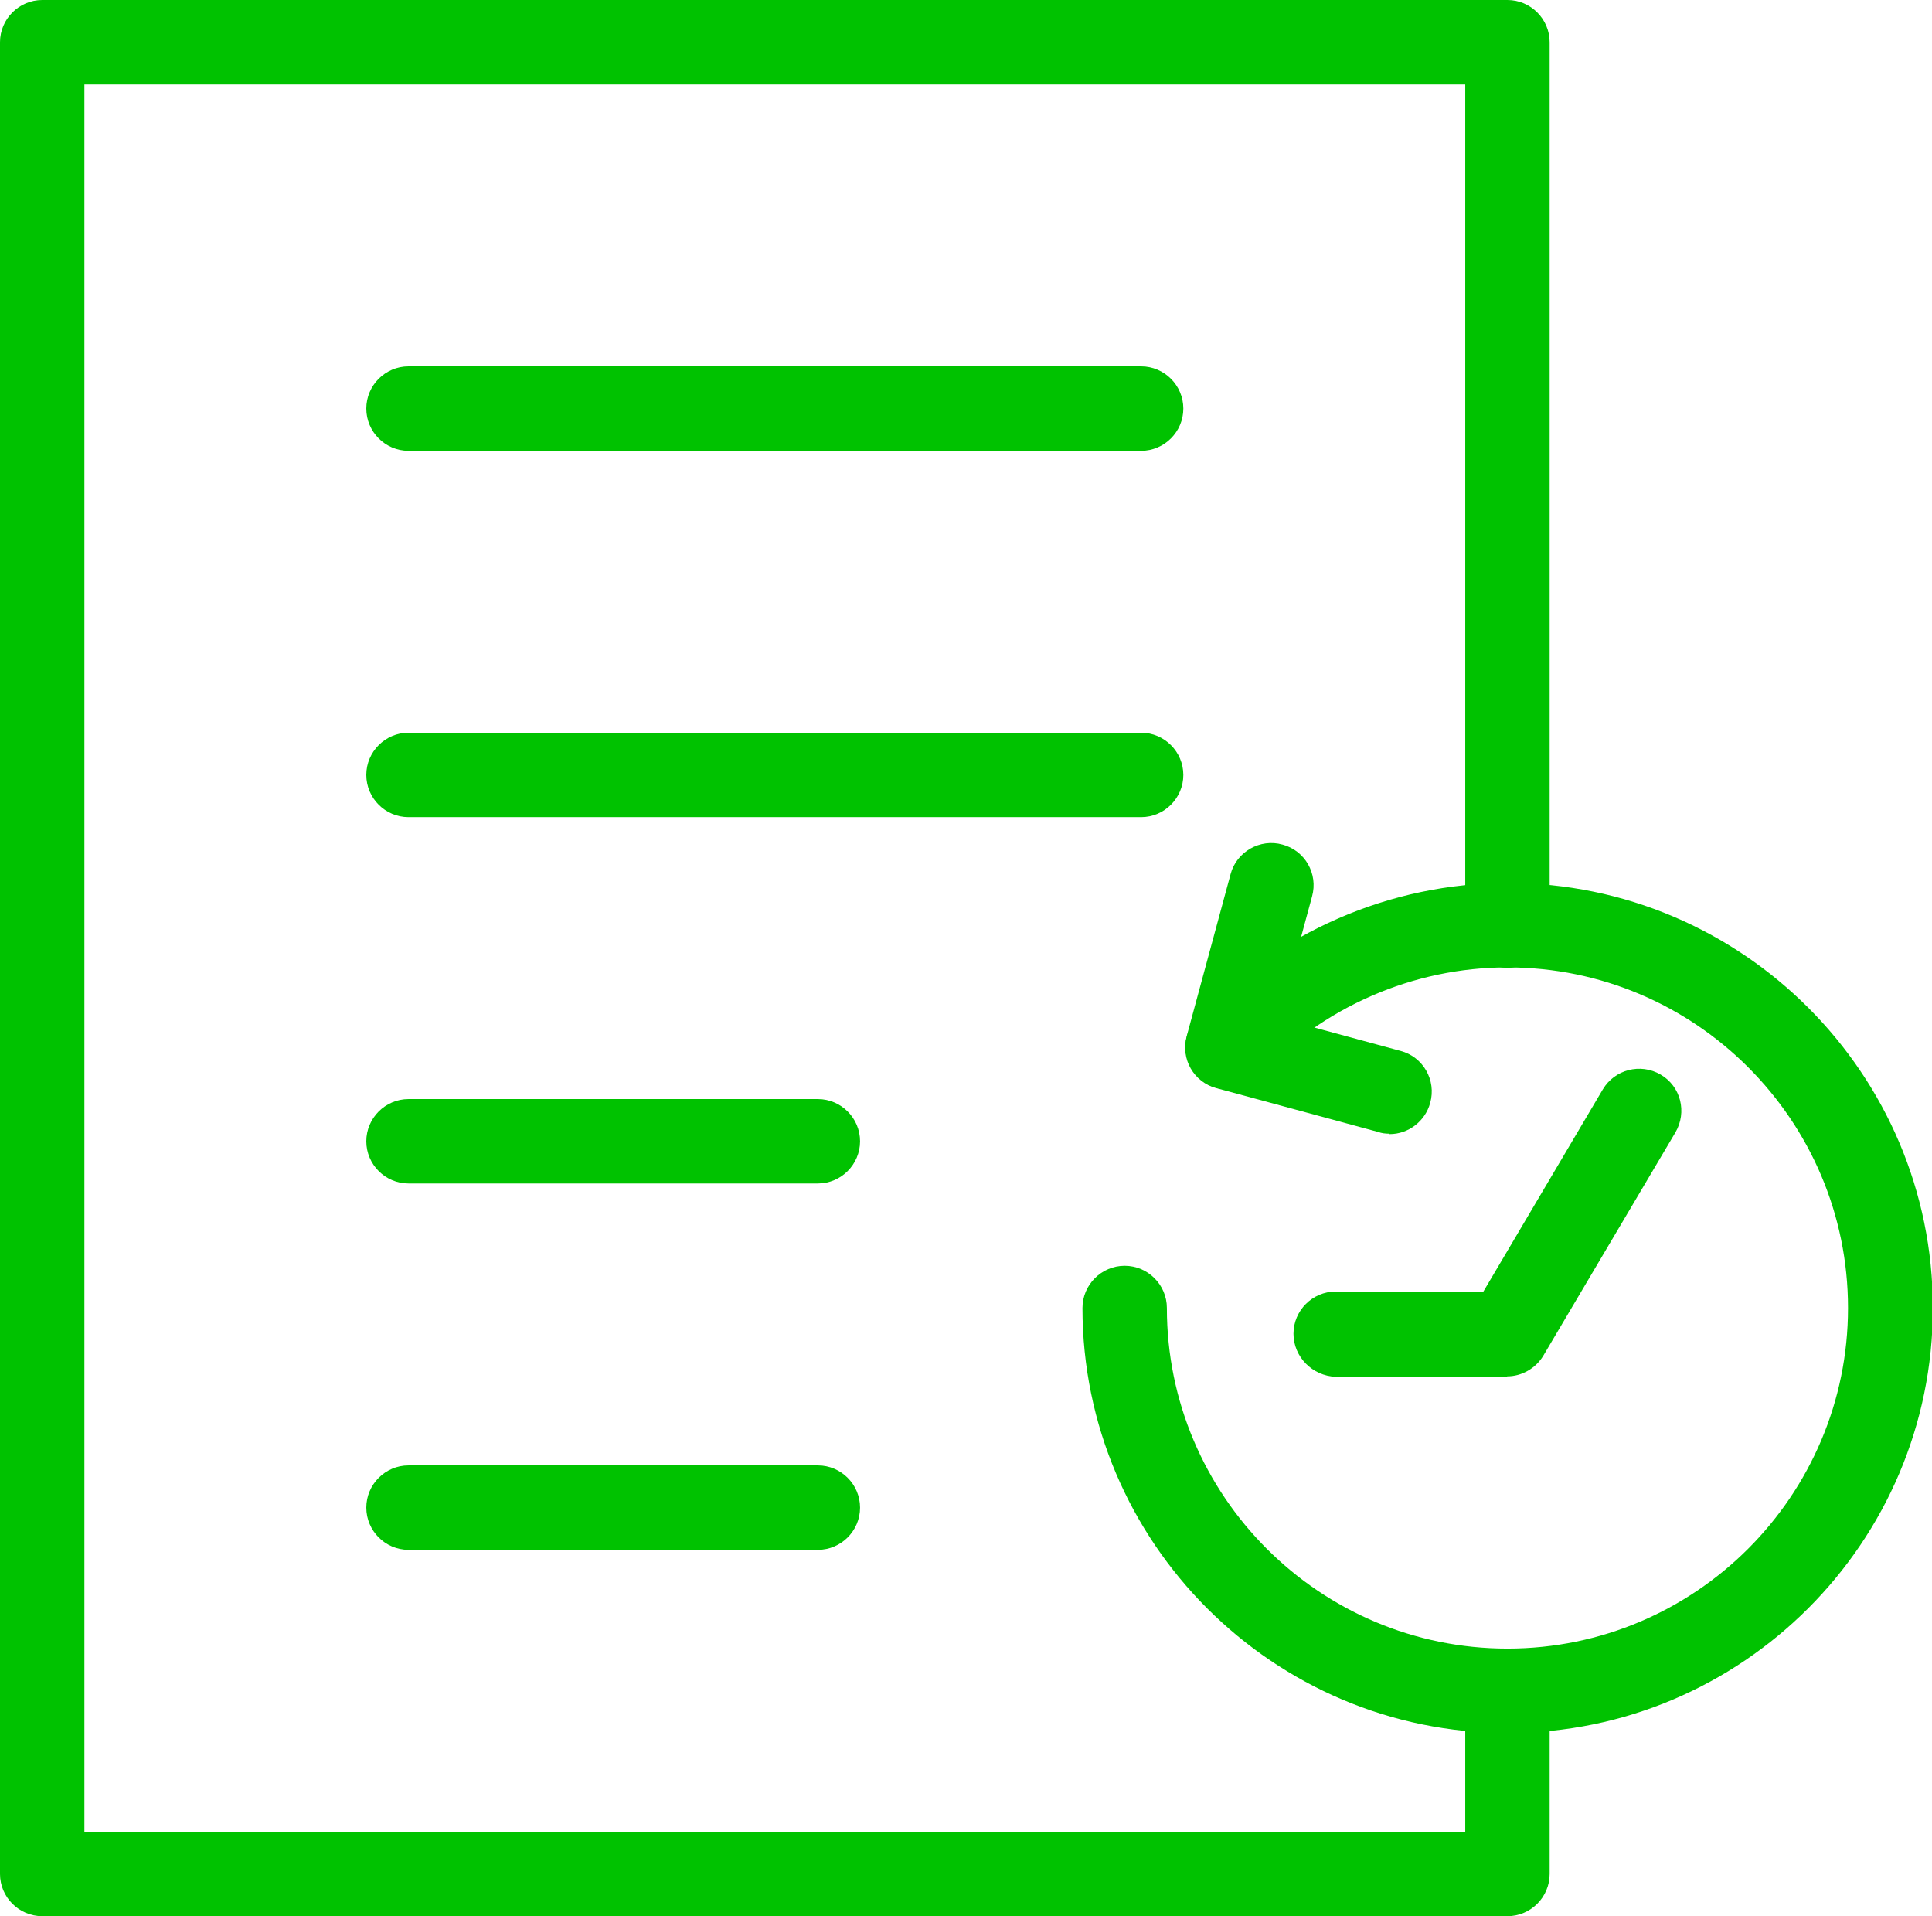
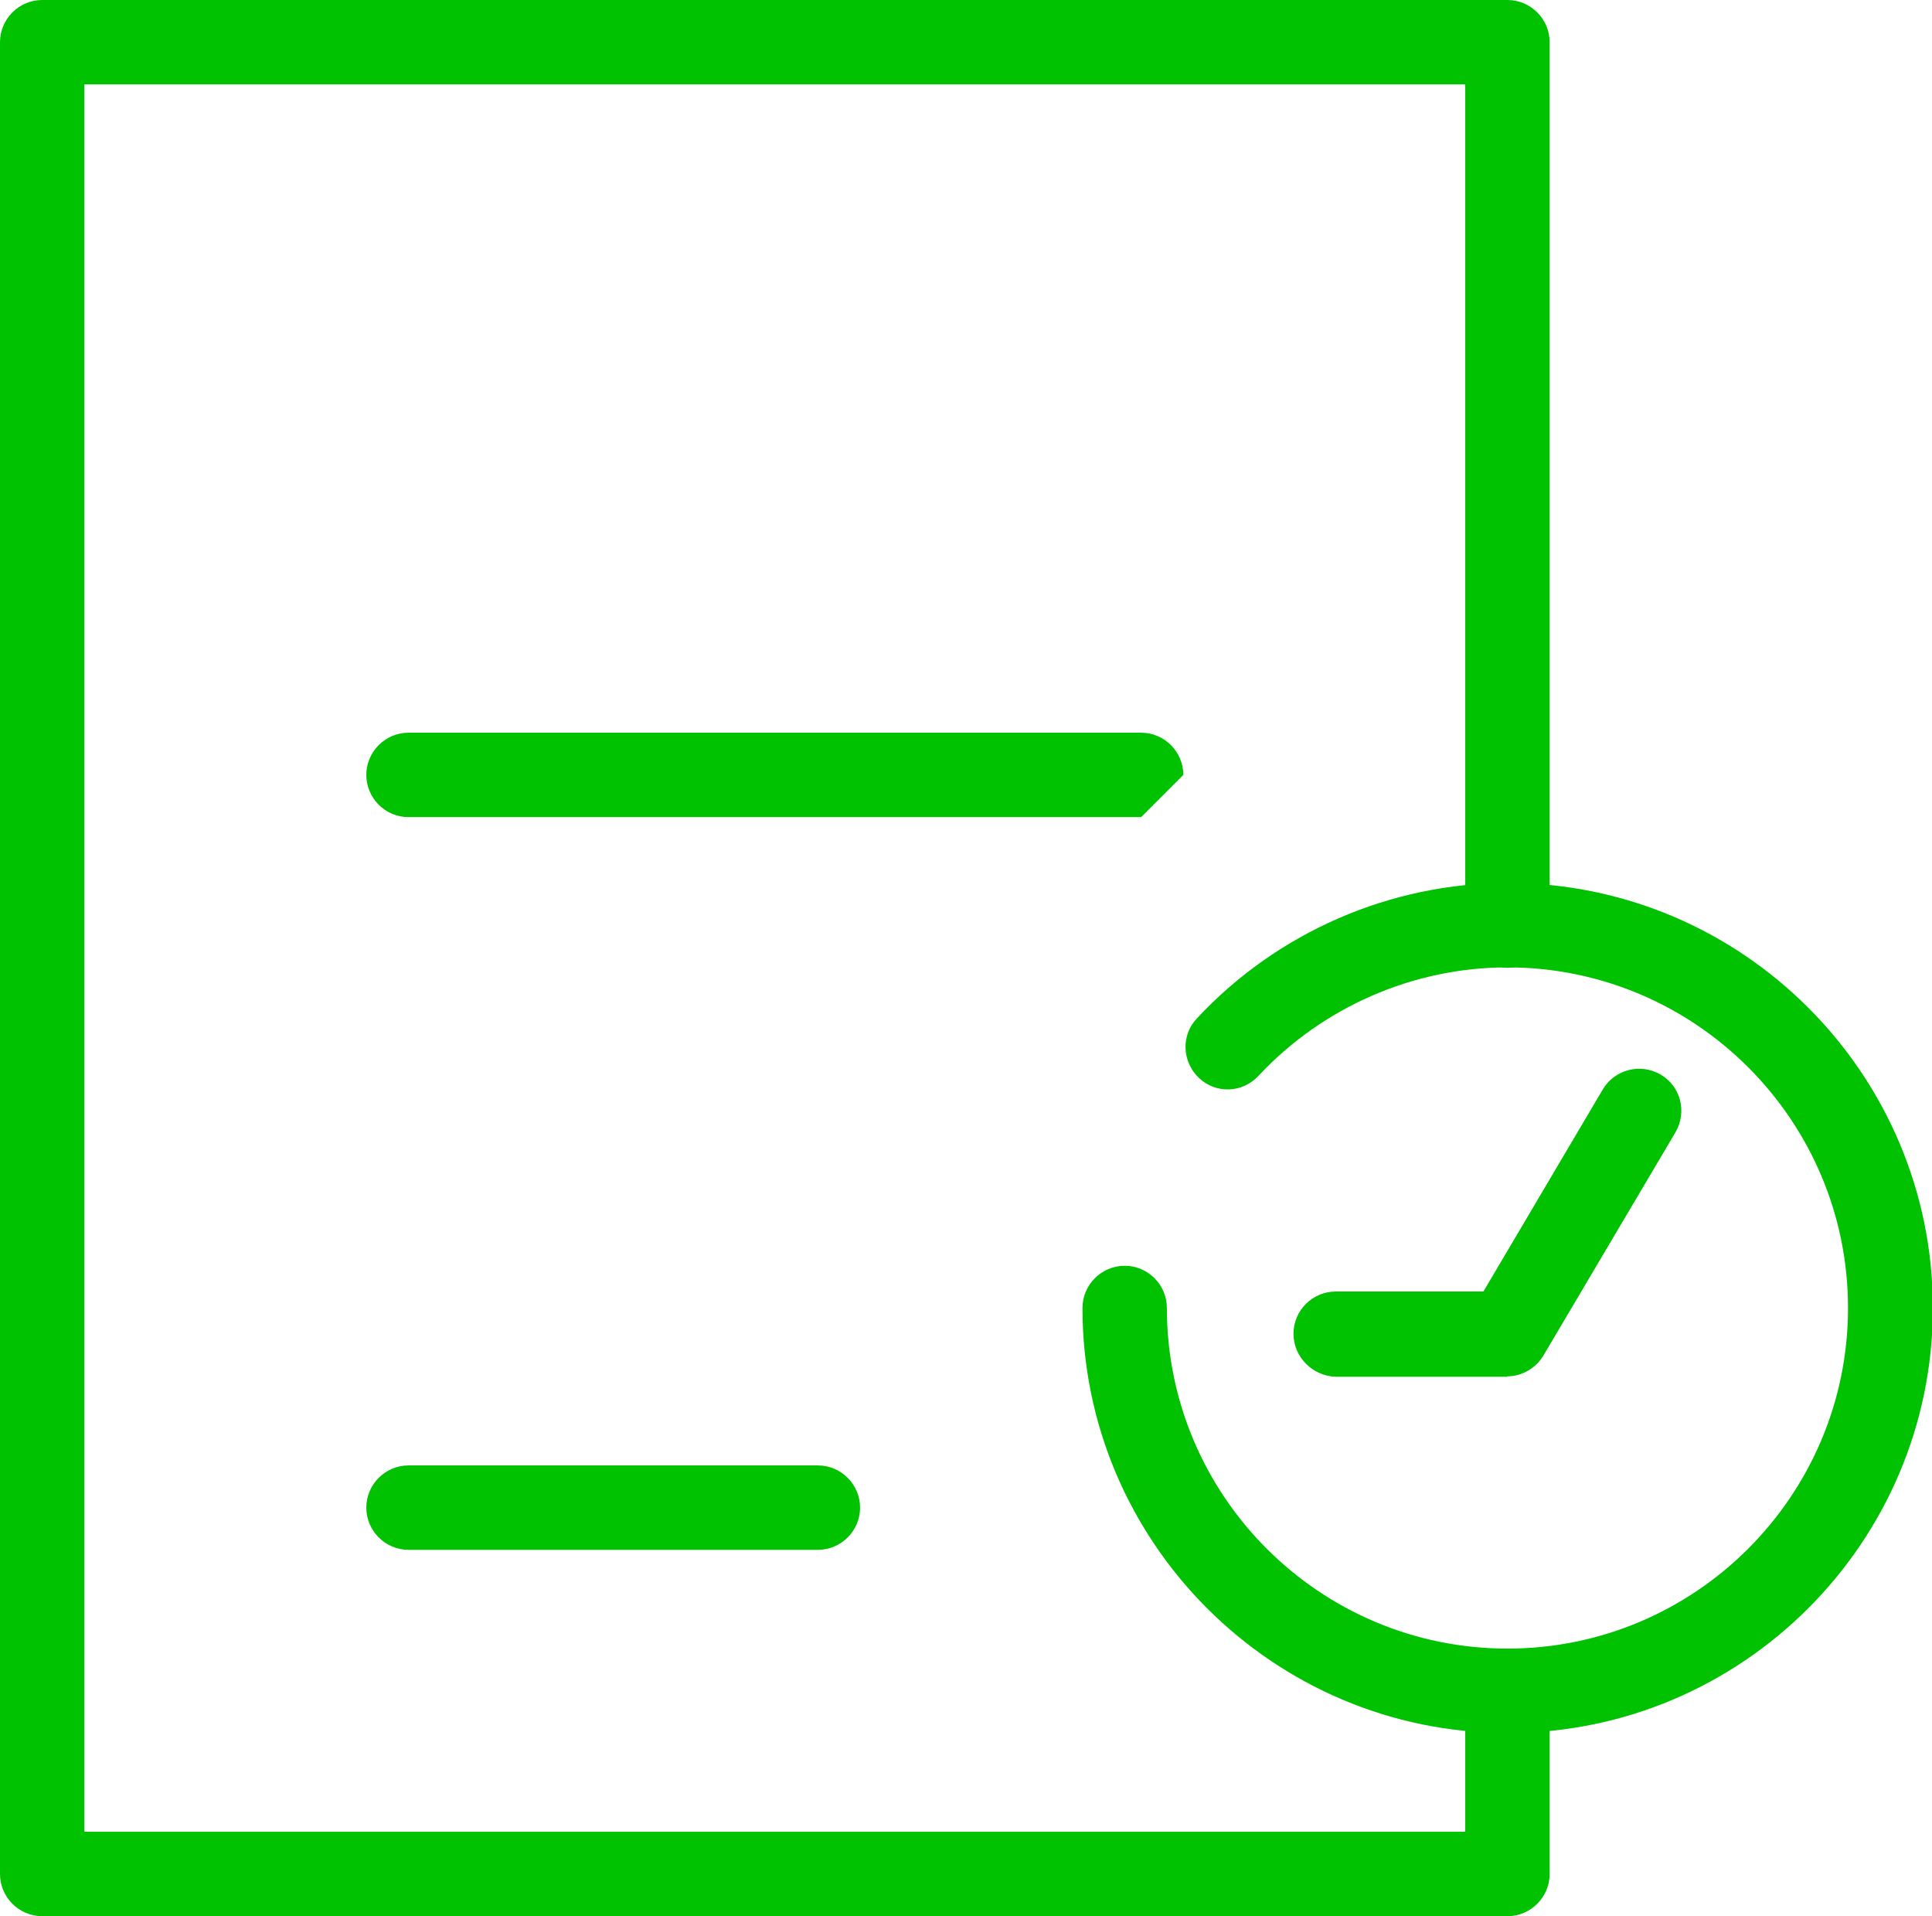
<svg xmlns="http://www.w3.org/2000/svg" id="Layer_2" viewBox="0 0 45.78 45.4">
  <g id="Layer_1-2">
    <path d="M35.72,45.4H1c-.55,0-1-.45-1-1V1C0,.45.45,0,1,0h34.72c.55,0,1,.45,1,1v20.93c0,.55-.45,1-1,1s-1-.45-1-1V2H2v41.4h32.72v-3.34c0-.55.45-1,1-1s1,.45,1,1v4.34c0,.55-.45,1-1,1Z" fill="#00c200" />
-     <path d="M27.04,10.68H9.68c-.55,0-1-.45-1-1s.45-1,1-1h17.36c.55,0,1,.45,1,1s-.45,1-1,1Z" fill="#00c200" />
-     <path d="M27.04,19.36H9.68c-.55,0-1-.45-1-1s.45-1,1-1h17.36c.55,0,1,.45,1,1s-.45,1-1,1Z" fill="#00c200" />
-     <path d="M19.38,28.04h-9.7c-.55,0-1-.45-1-1s.45-1,1-1h9.7c.55,0,1,.45,1,1s-.45,1-1,1Z" fill="#00c200" />
+     <path d="M27.04,19.36H9.68c-.55,0-1-.45-1-1s.45-1,1-1h17.36c.55,0,1,.45,1,1Z" fill="#00c200" />
    <path d="M19.38,36.72h-9.7c-.55,0-1-.45-1-1s.45-1,1-1h9.7c.55,0,1,.45,1,1s-.45,1-1,1Z" fill="#00c200" />
    <path d="M35.72,41.06c-5.55,0-10.07-4.52-10.07-10.07,0-.55.45-1,1-1s1,.45,1,1c0,4.45,3.62,8.07,8.07,8.07s8.07-3.62,8.07-8.07-3.62-8.07-8.07-8.07c-2.23,0-4.38.94-5.9,2.57-.38.41-1.01.43-1.41.05-.4-.38-.43-1.01-.05-1.41,1.9-2.04,4.58-3.21,7.37-3.21,5.55,0,10.07,4.52,10.07,10.07s-4.52,10.07-10.07,10.07Z" fill="#00c200" />
    <path d="M35.72,32.62h-4.07c-.55-.02-1-.47-1-1.02,0-.55.45-1,1-1h3.5s2.83-4.79,2.83-4.79c.28-.47.89-.63,1.37-.35.48.28.63.89.35,1.37l-3.13,5.29c-.18.3-.51.49-.86.49Z" fill="#00c200" />
-     <path d="M32.92,26.86c-.09,0-.18-.01-.26-.04l-3.84-1.04c-.53-.14-.85-.69-.7-1.23l1.04-3.84c.14-.53.7-.85,1.23-.7.53.14.85.69.7,1.23l-.78,2.88,2.88.78c.53.14.85.69.7,1.23-.12.44-.52.74-.96.74Z" fill="#00c200" />
  </g>
</svg>